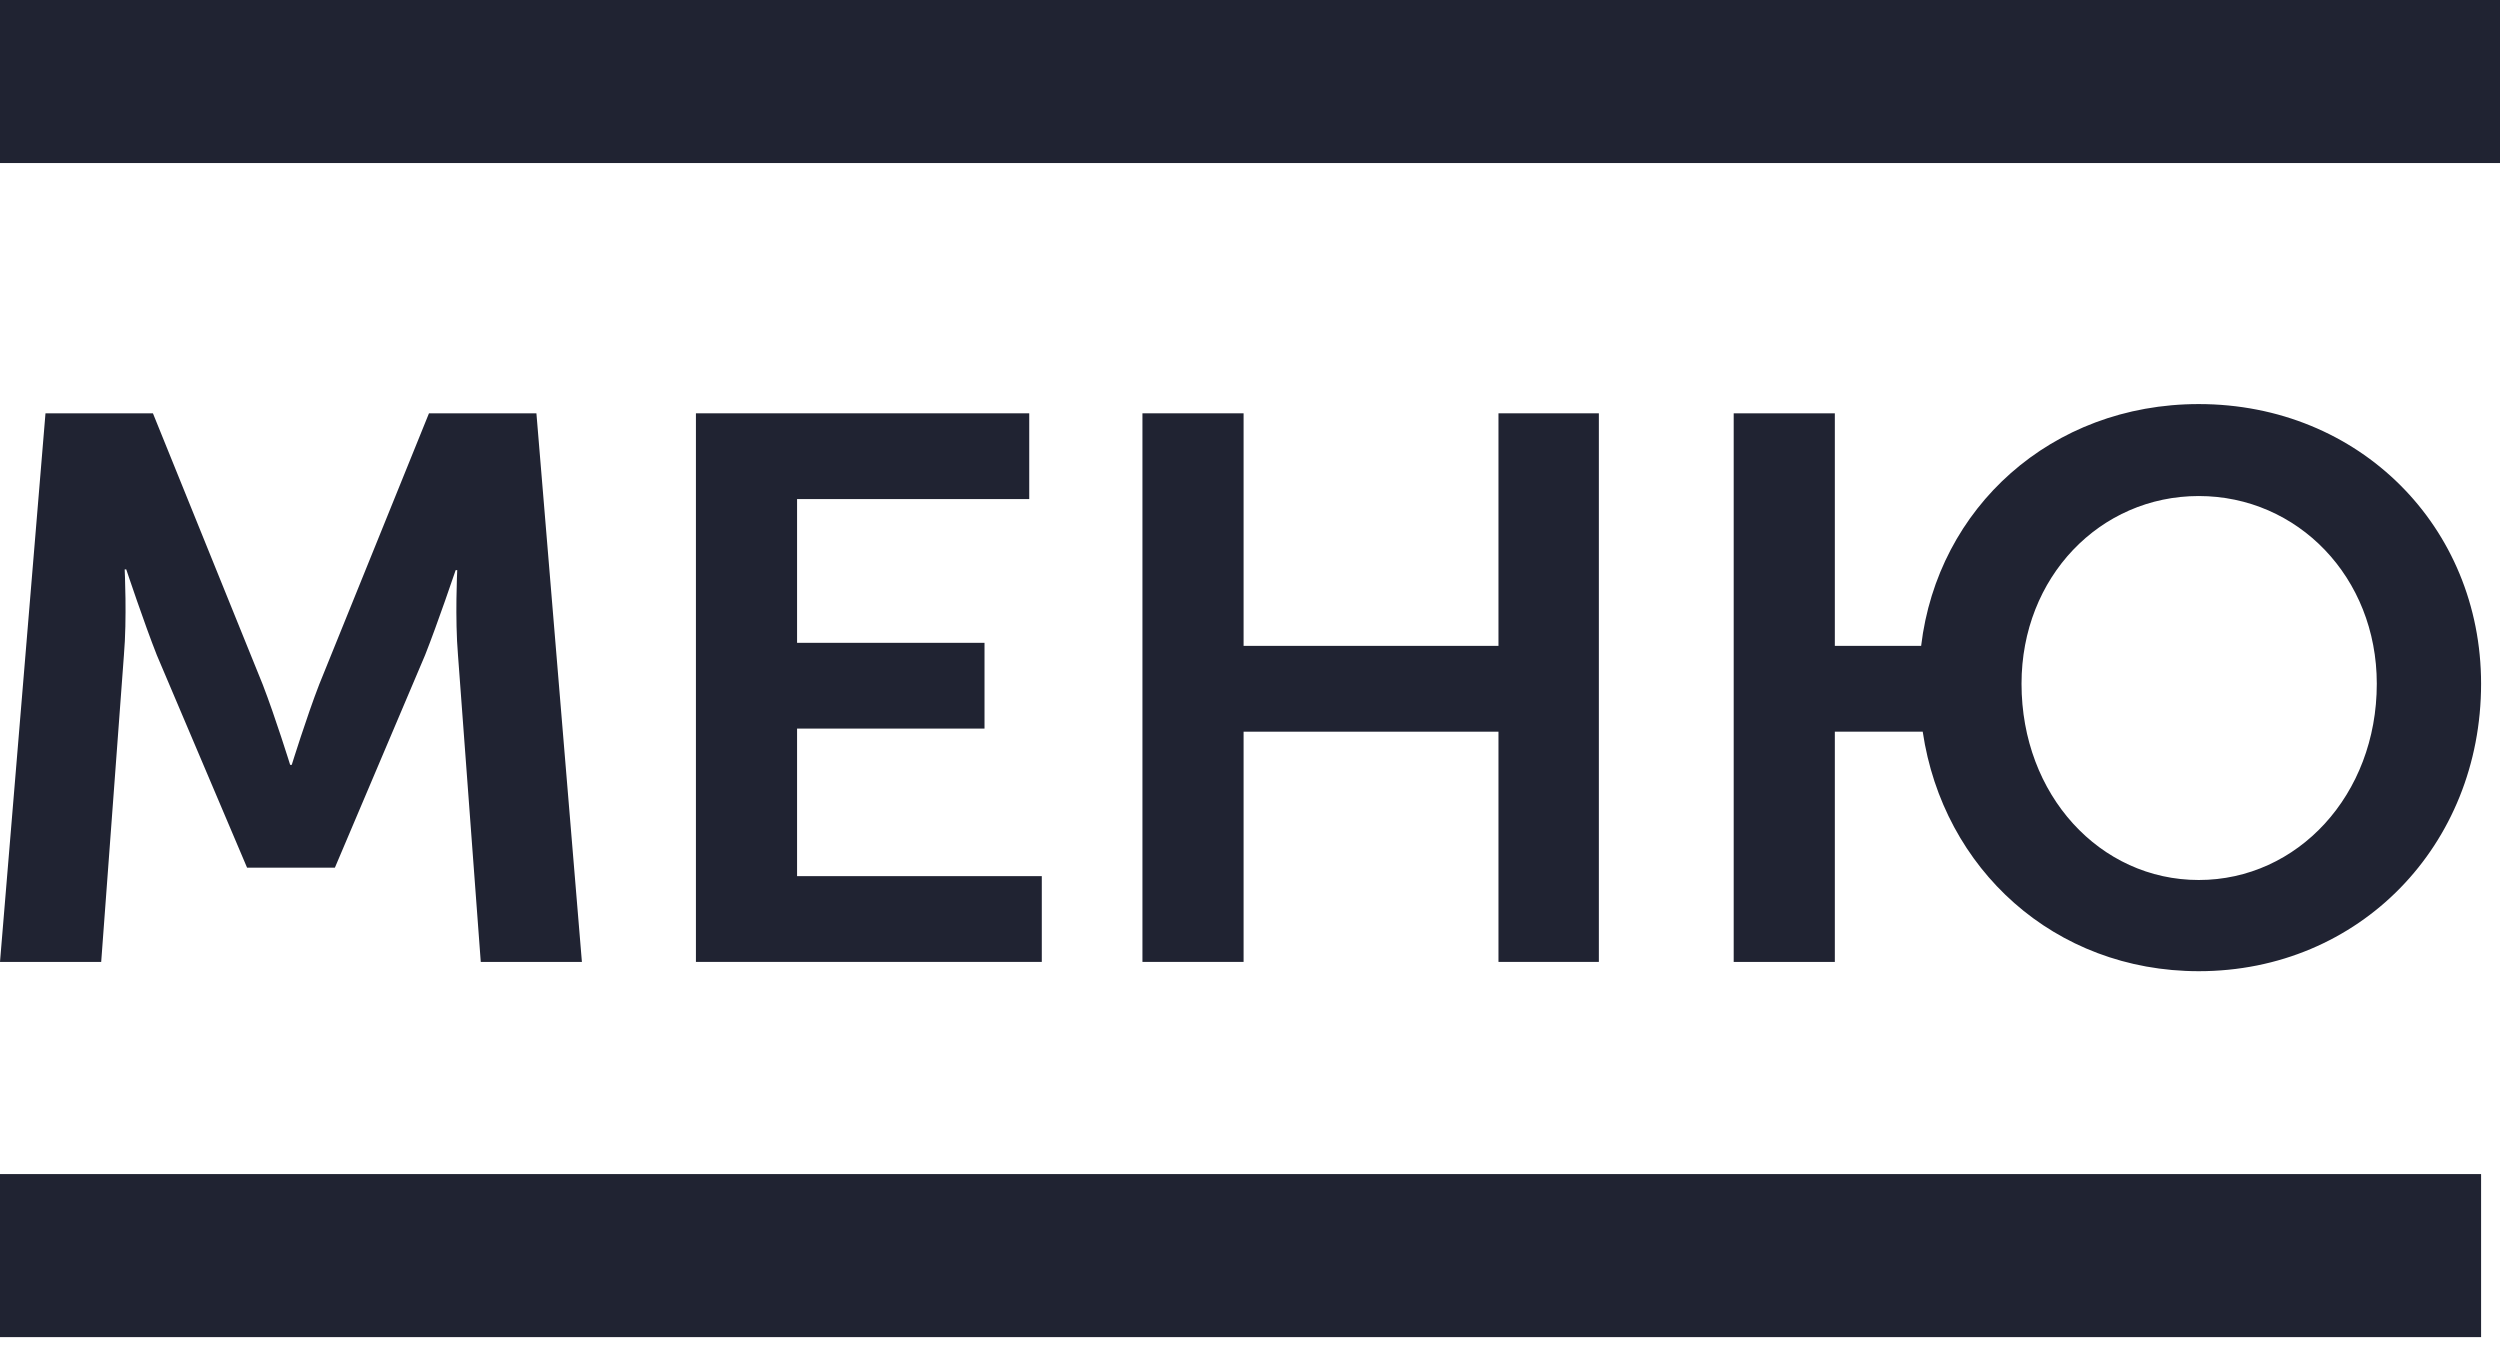
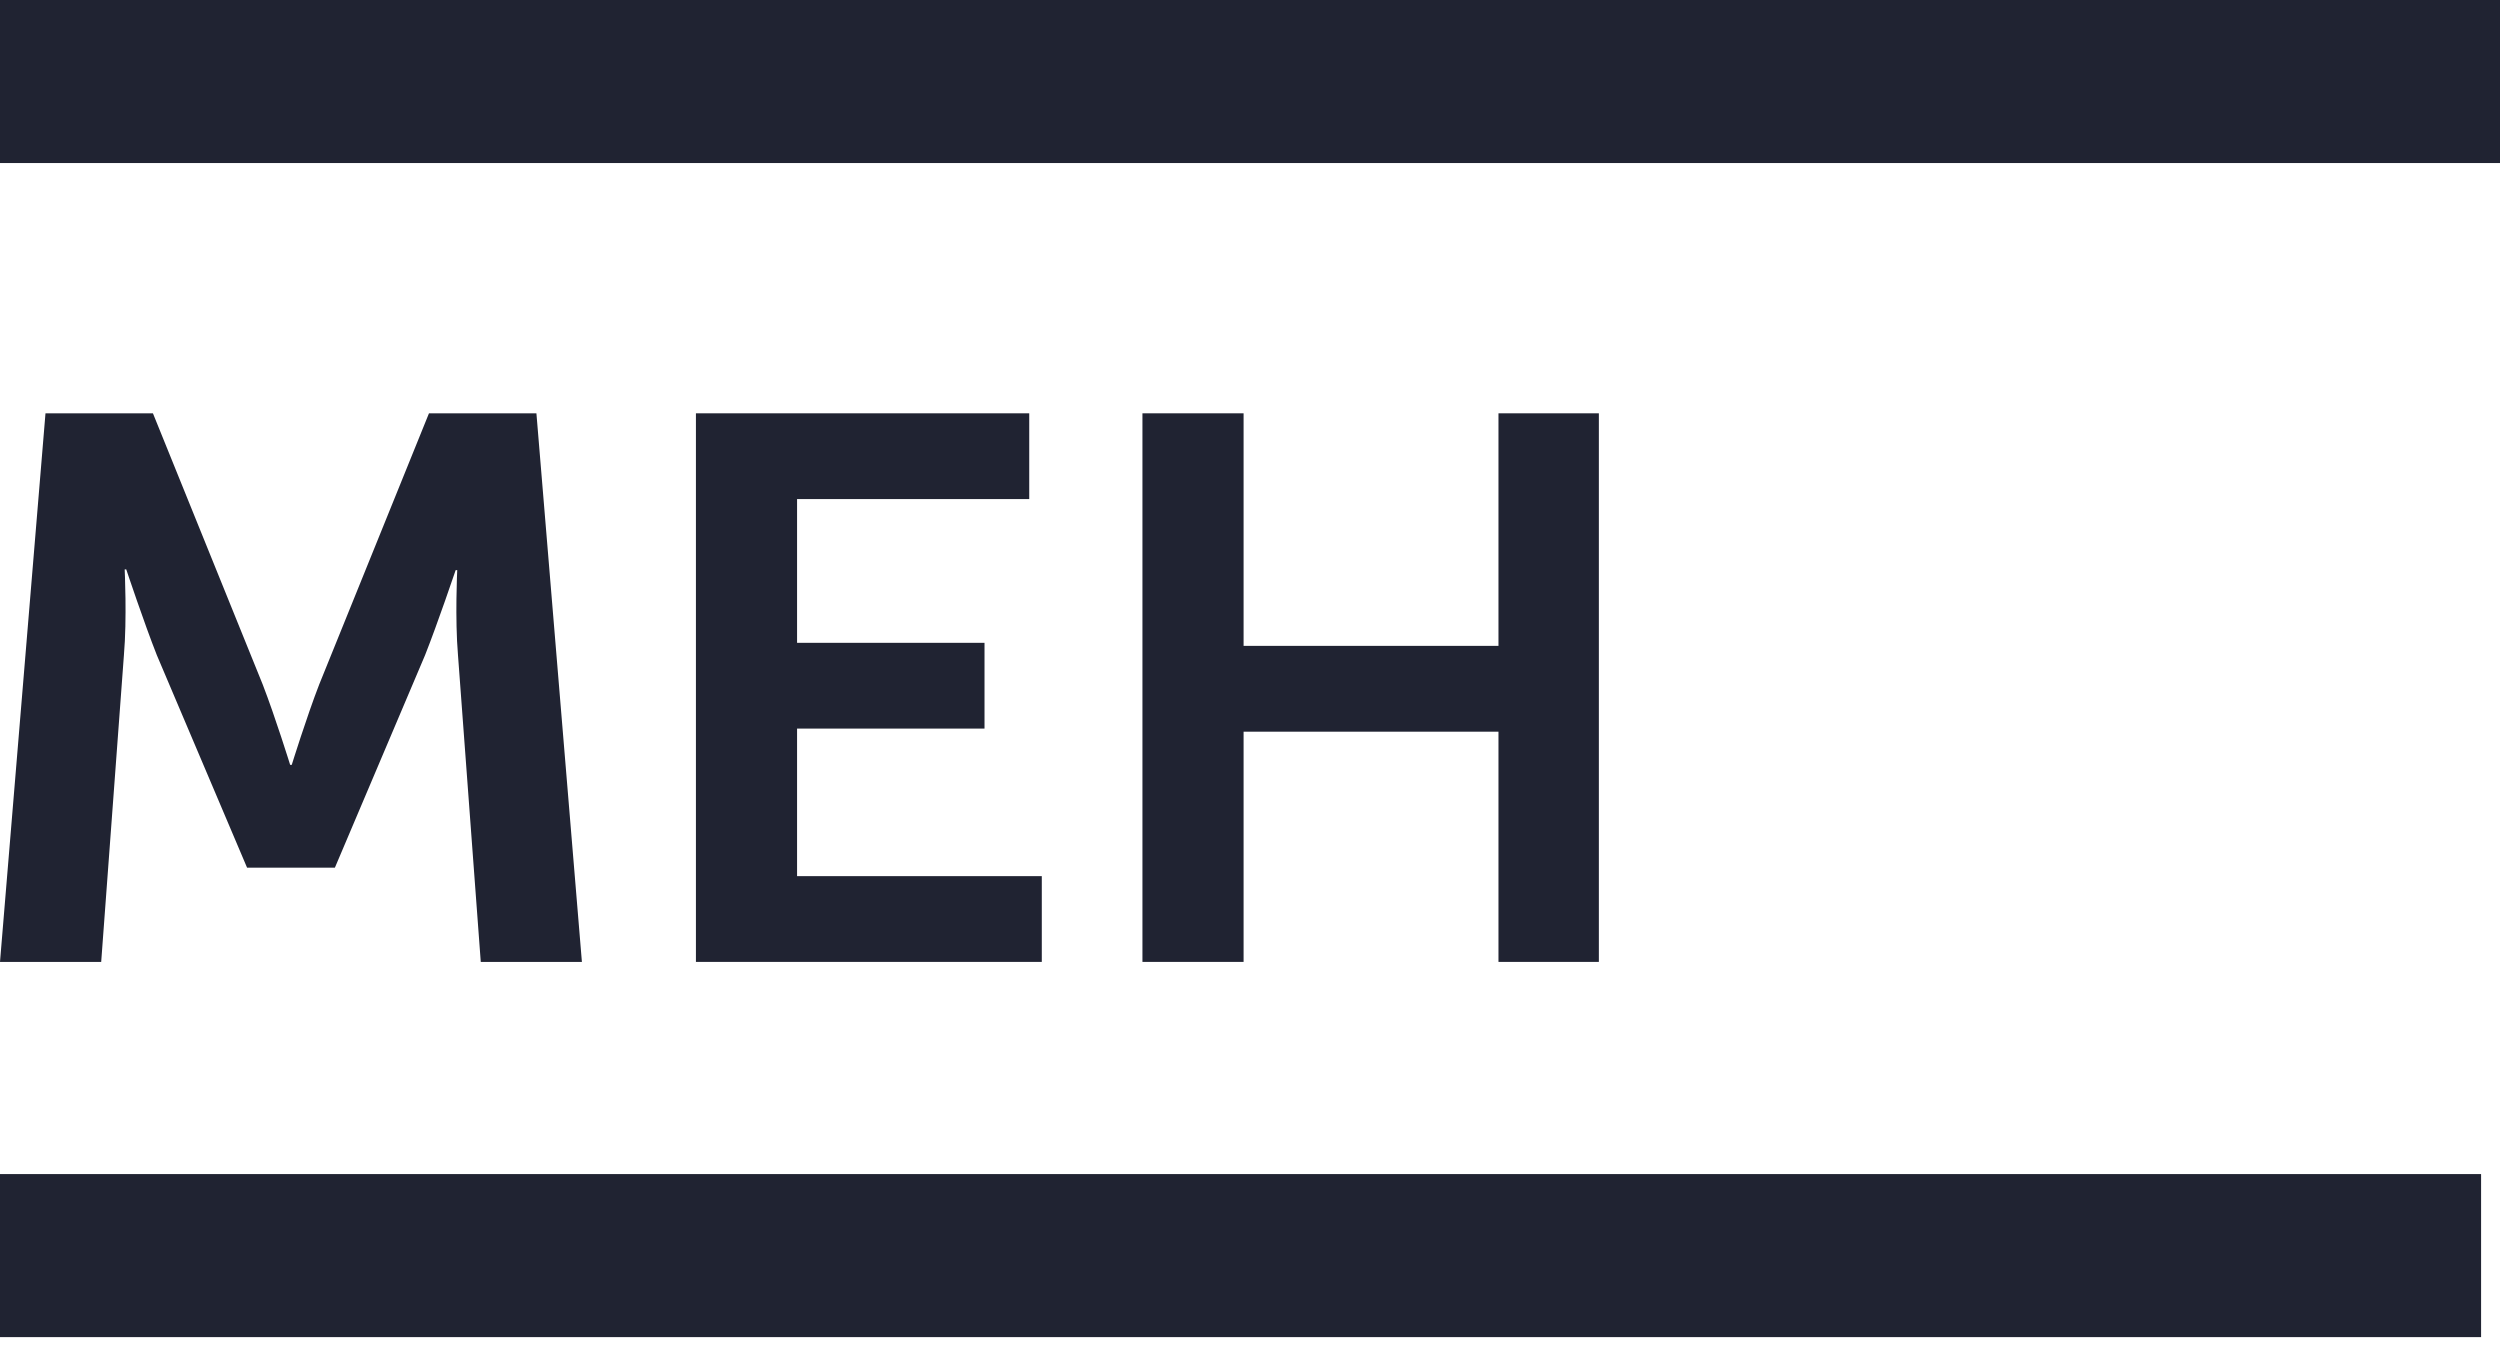
<svg xmlns="http://www.w3.org/2000/svg" width="46" height="25" viewBox="0 0 46 25" fill="none">
  <path d="M0 17.699H1.862L2.28 12.055C2.338 11.387 2.294 10.477 2.294 10.477H2.323C2.323 10.477 2.655 11.472 2.886 12.055L4.546 15.965H6.162L7.821 12.055C8.052 11.472 8.384 10.491 8.384 10.491H8.413C8.413 10.491 8.37 11.387 8.427 12.055L8.846 17.699H10.707L9.87 7.605H7.893L5.873 12.595C5.642 13.192 5.368 14.074 5.368 14.074H5.339C5.339 14.074 5.065 13.192 4.834 12.595L2.814 7.605H0.837L0 17.699Z" fill="#202332" />
  <path d="M12.805 17.699H19.169V16.121H14.666V13.406H18.115V11.828H14.666V9.183H18.938V7.605H12.805V17.699Z" fill="#202332" />
  <path d="M21.021 17.699H22.882V13.463H27.572V17.699H29.419V7.605H27.572V11.884H22.882V7.605H21.021V17.699Z" fill="#202332" />
-   <path d="M31.9 17.699H33.761V13.463H35.378C35.753 15.993 37.802 17.87 40.457 17.87C43.416 17.87 45.652 15.552 45.652 12.581C45.652 9.695 43.416 7.435 40.457 7.435C37.744 7.435 35.652 9.34 35.349 11.884H33.761V7.605H31.9V17.699ZM37.196 12.581C37.196 10.619 38.639 9.127 40.457 9.127C42.276 9.127 43.733 10.619 43.733 12.581C43.733 14.628 42.276 16.192 40.457 16.192C38.639 16.192 37.196 14.628 37.196 12.581Z" fill="#202332" />
  <rect width="46" height="3" fill="#202332" />
  <rect y="21.603" width="45.652" height="3" fill="#202332" />
</svg>